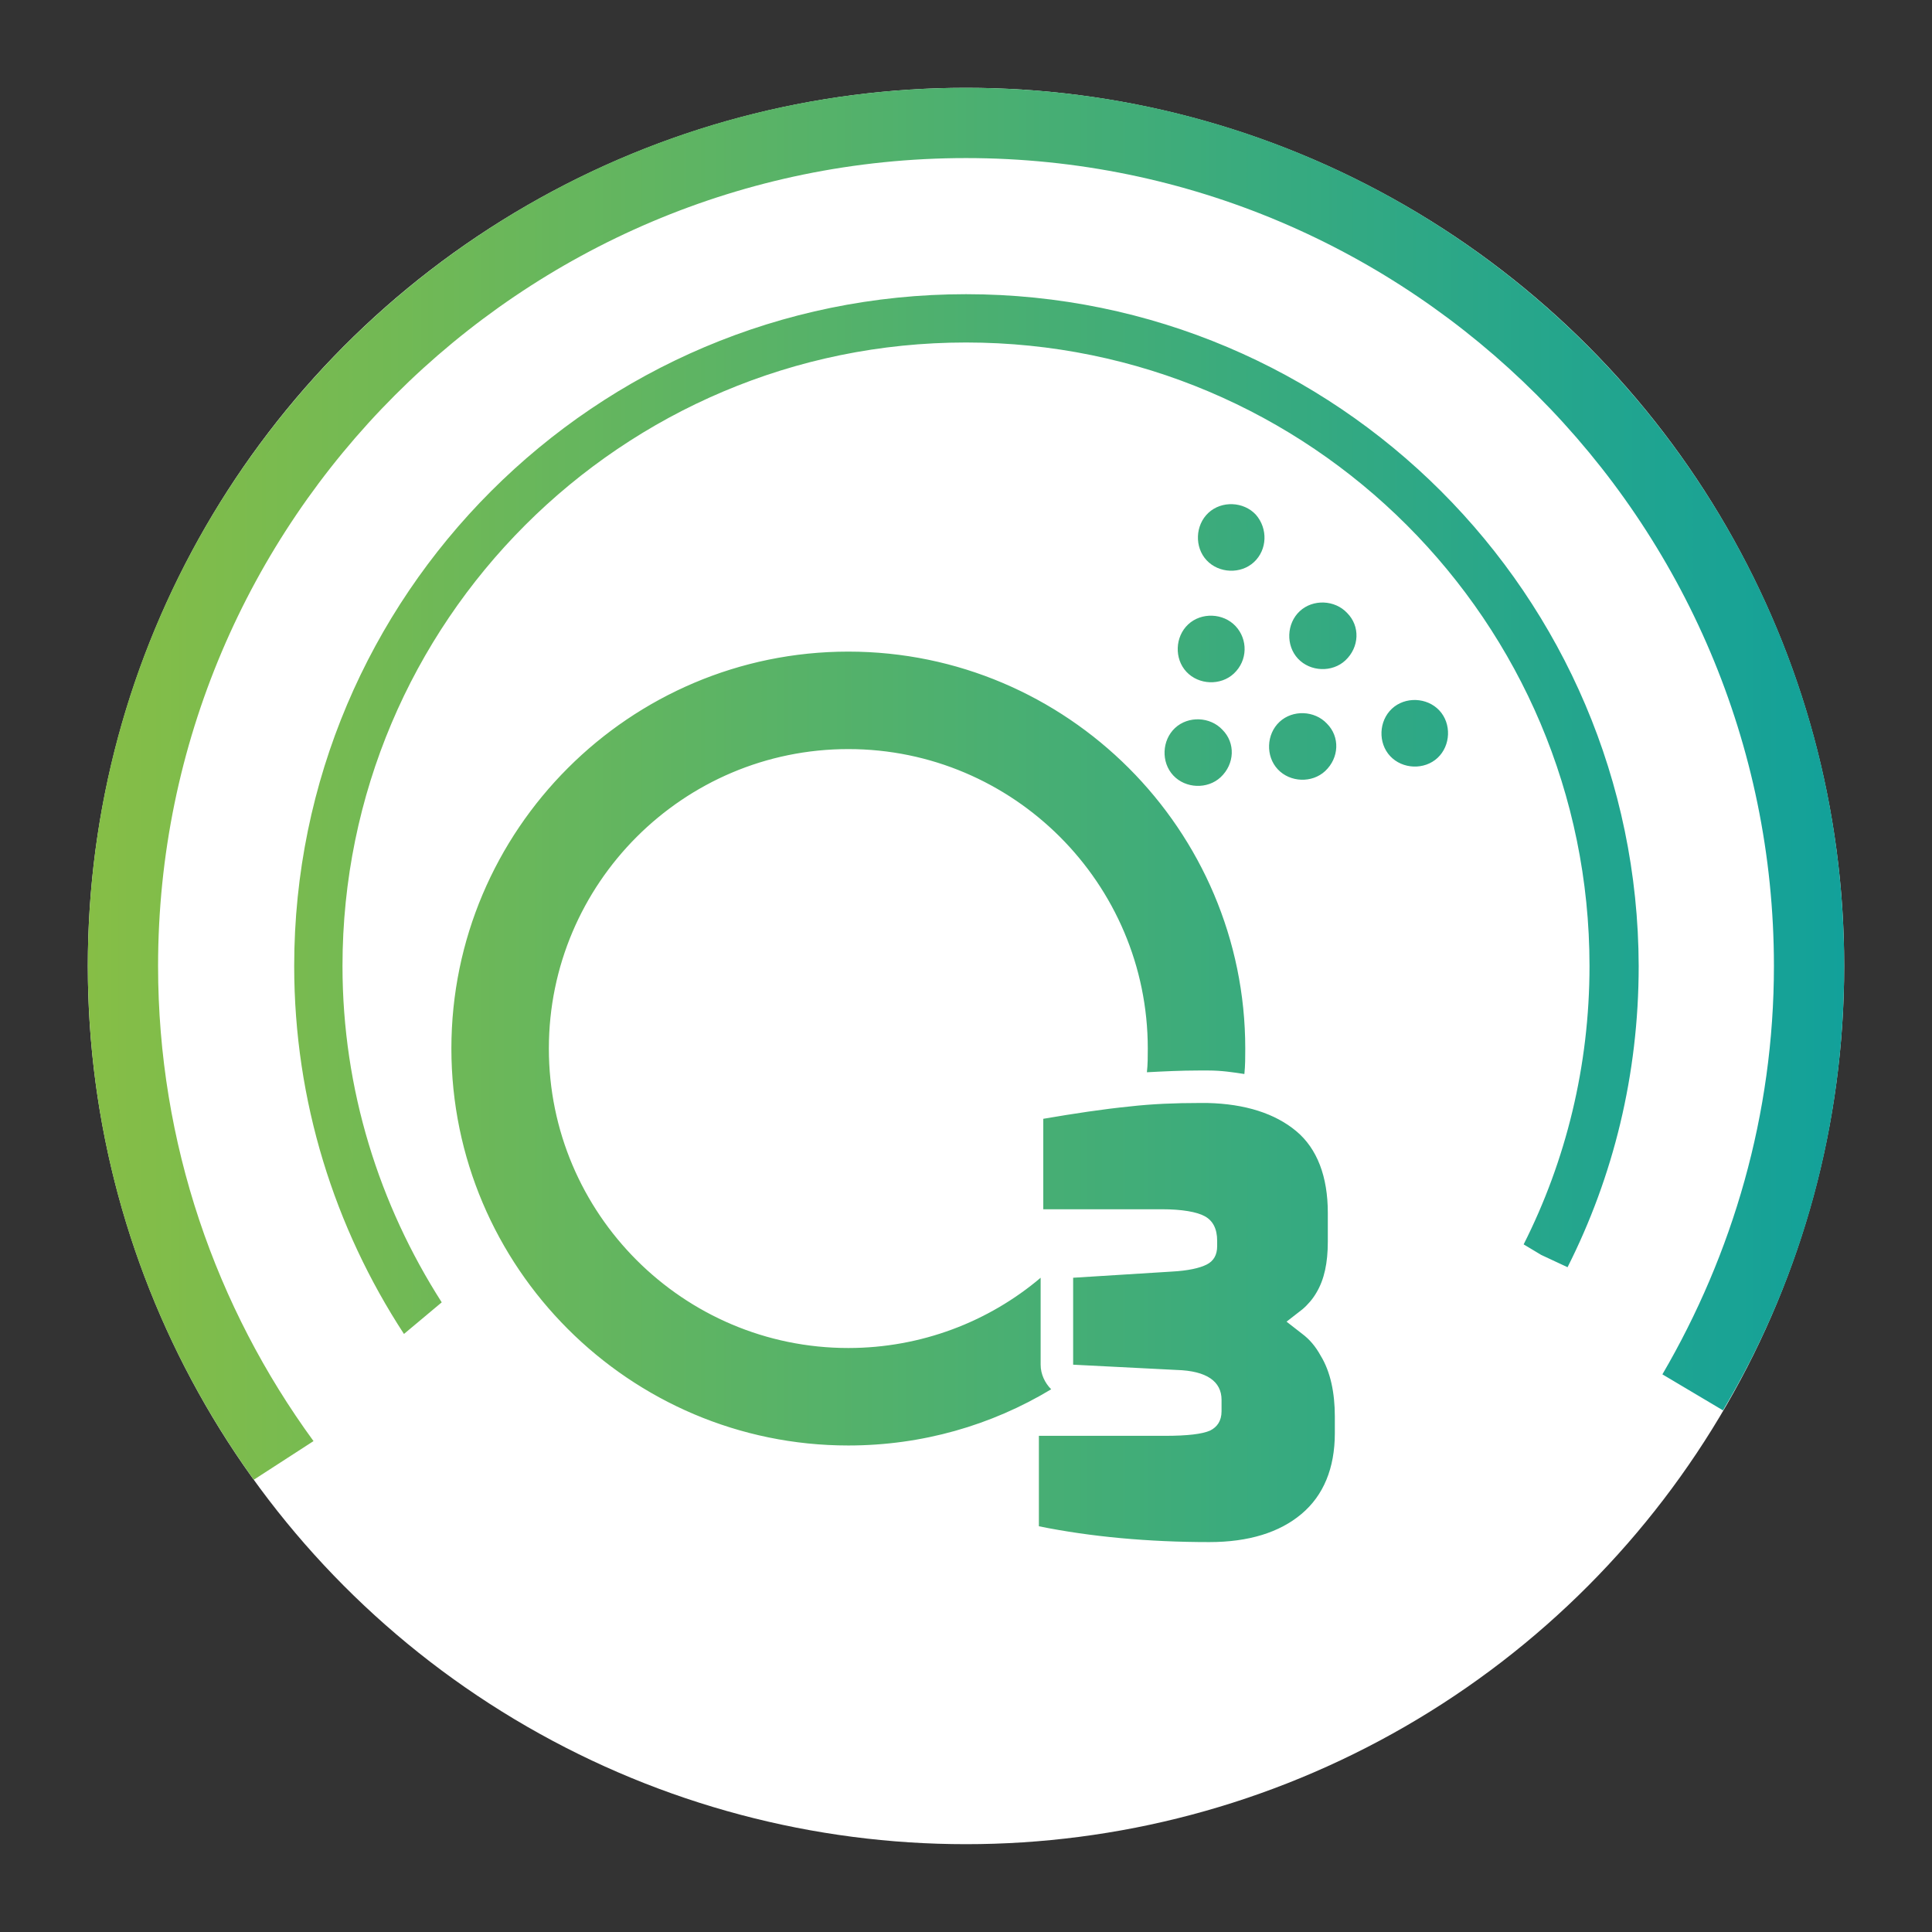
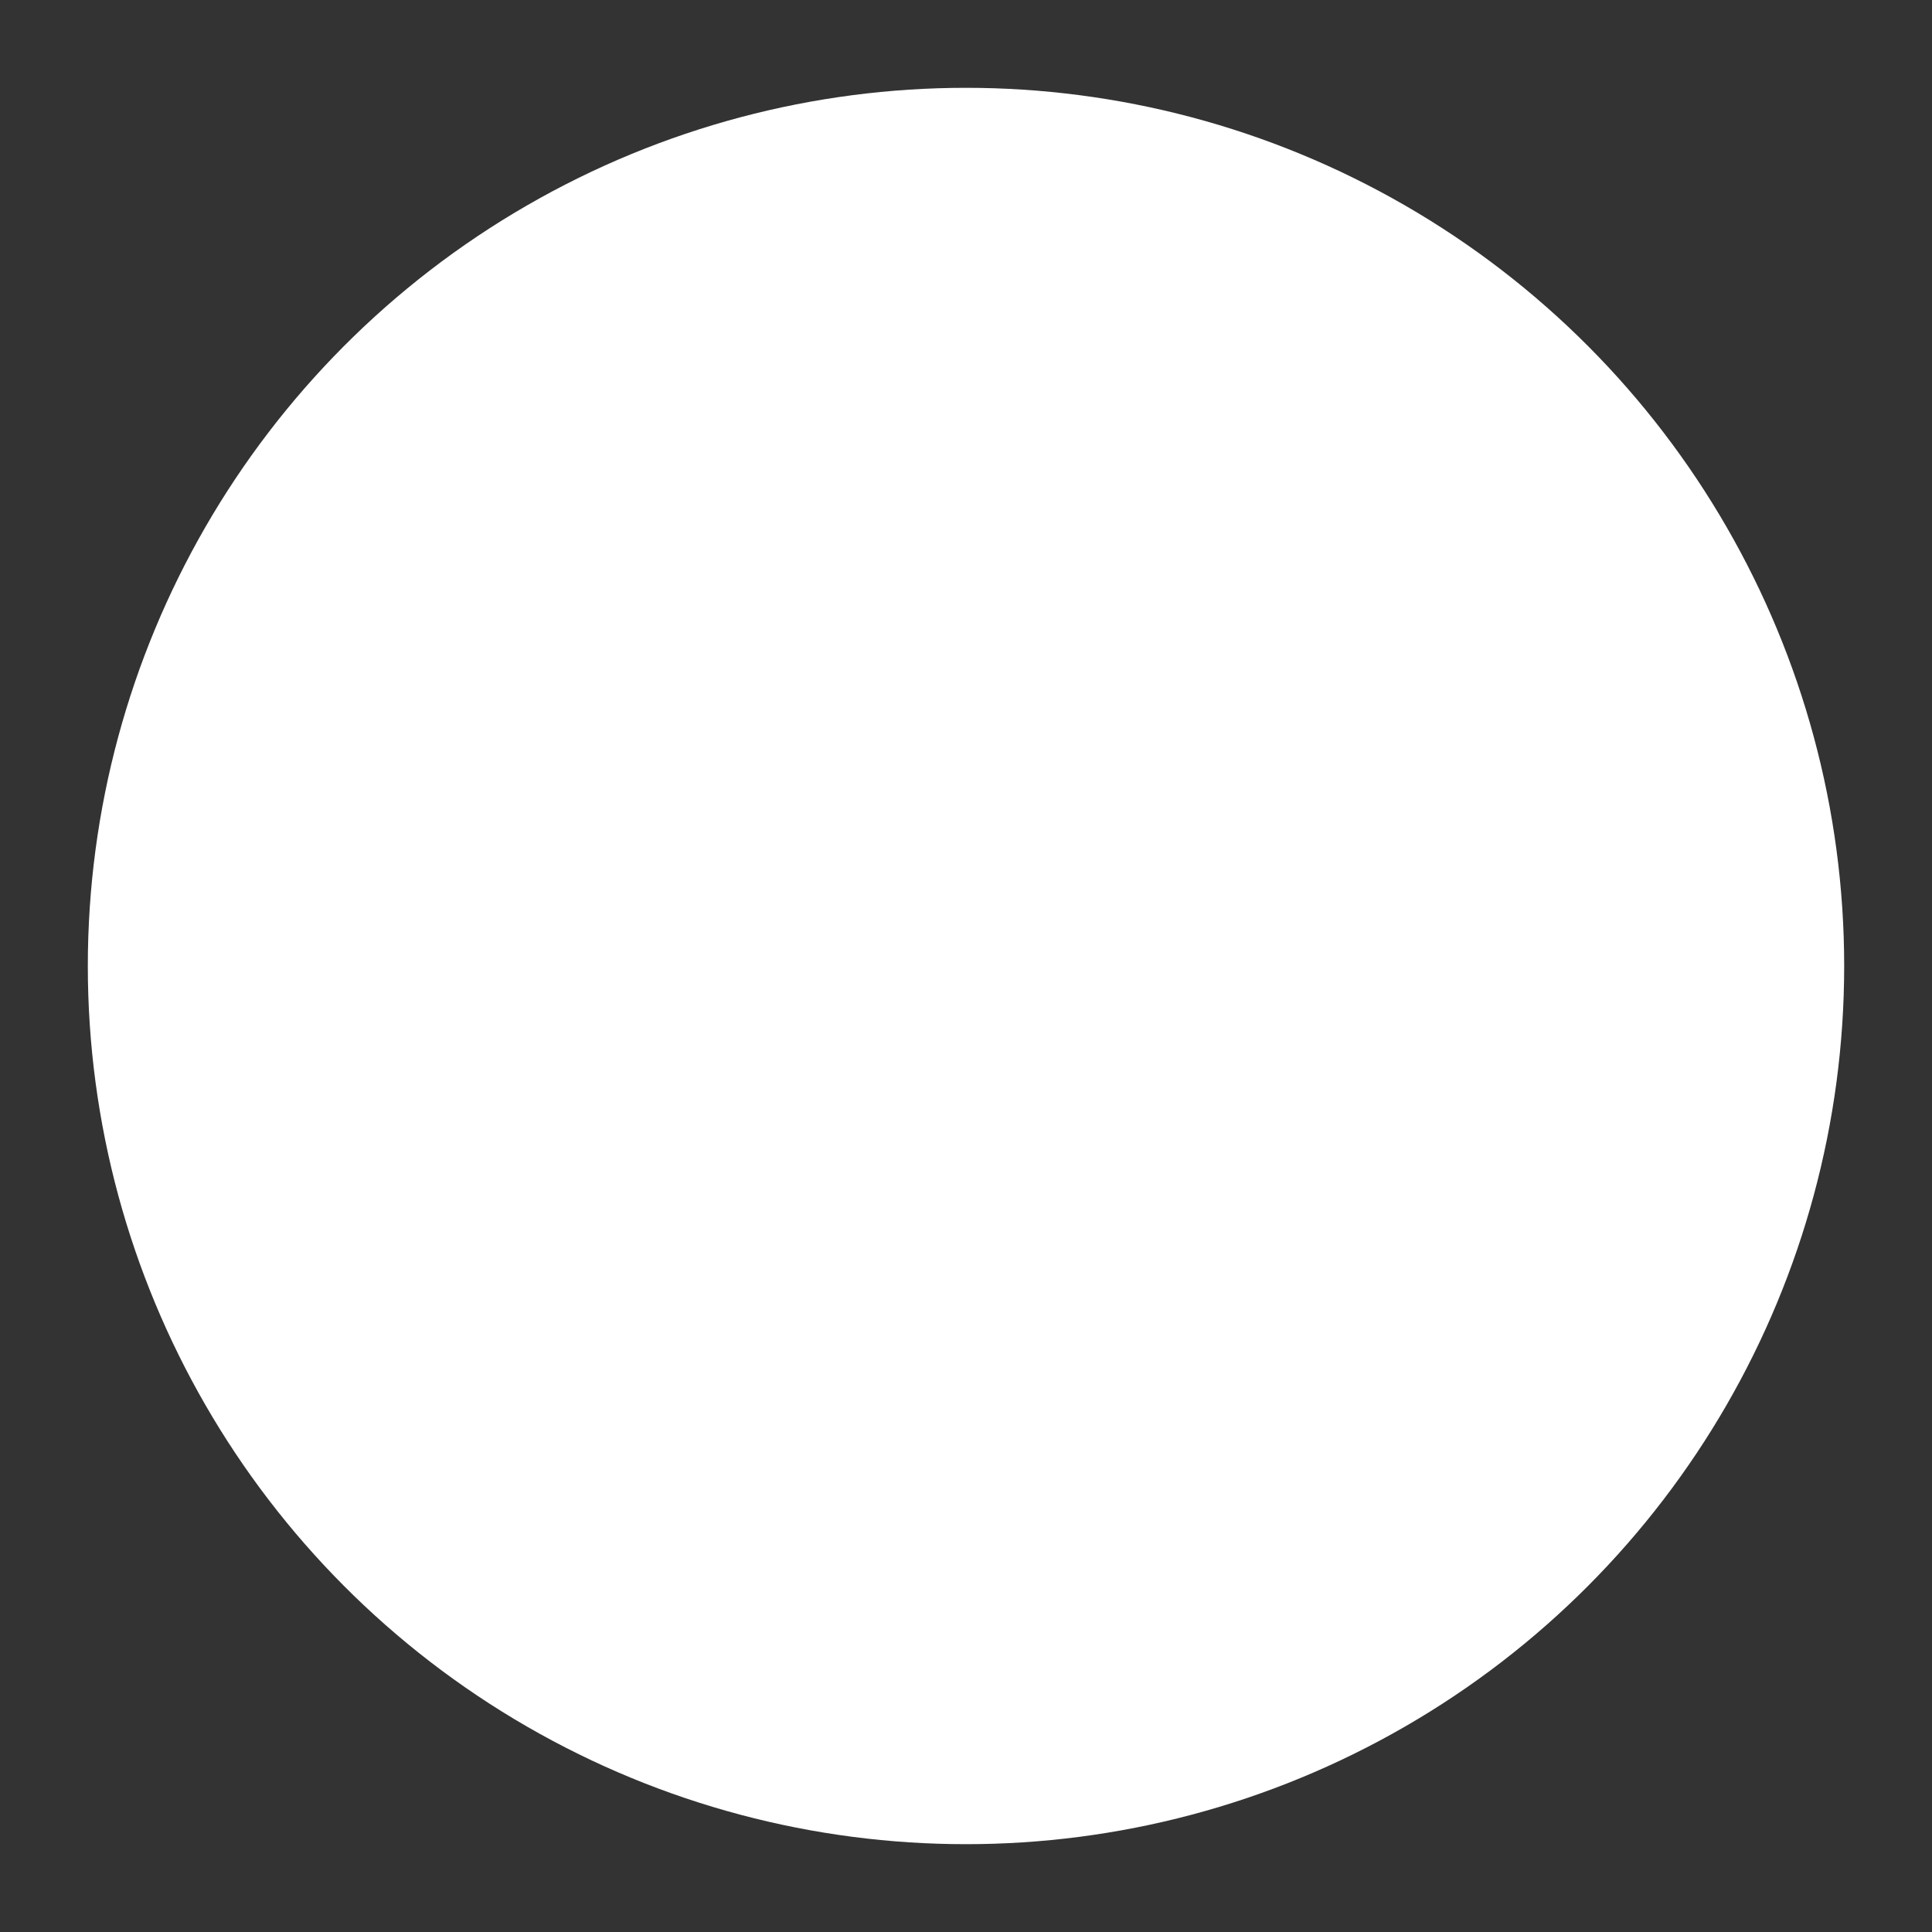
<svg xmlns="http://www.w3.org/2000/svg" version="1.1" id="Livello_1" x="0px" y="0px" viewBox="0 0 220 220" style="enable-background:new 0 0 220 220;" xml:space="preserve">
  <rect x="0" y="0" width="220" height="220" fill="#333333" stroke="none" />
  <style type="text/css">
	.st0{fill:#FFFFFF;}
	.st1{fill:url(#SVGID_1_);}
</style>
  <circle class="st0" cx="110" cy="110" r="100" />
  <linearGradient id="SVGID_1_" gradientUnits="userSpaceOnUse" x1="10" y1="92.767" x2="210" y2="92.767">
    <stop offset="0" style="stop-color:#86BE46" />
    <stop offset="1" style="stop-color:#12A19A" />
  </linearGradient>
-   <path class="st1" d="M28.9,168.5C17,152,10,131.8,10,110C10,54.8,54.8,10,110,10s100,44.8,100,100c0,18.5-5,35.8-13.8,50.6l-6.9-4.1  c8-13.7,12.7-29.6,12.7-46.5c0-50.7-41.3-92-92-92s-92,41.3-92,92c0,20.2,6.6,38.9,17.7,54.1L28.9,168.5z M110,33.5  c-42.2,0-76.5,34.3-76.5,76.5c0,15.4,4.6,29.8,12.5,41.9l4.3-3.6C43.2,137.2,39,124.1,39,110c0-39.2,31.8-71,71-71s71,31.8,71,71  c0,11.4-2.7,22.2-7.5,31.7l2,1.2l3,1.4c5.2-10.3,8.1-21.9,8.1-34.3C186.5,67.8,152.2,33.5,110,33.5z M119.7,158.2  c-6.8,4.1-14.7,6.4-23.1,6.4c-24.9,0-45.2-20.3-45.2-45.2s20.3-45.2,45.2-45.2s45.2,20.3,45.2,45.2c0,1,0,1.9-0.1,2.9  c-1.3-0.2-2.6-0.4-4.1-0.4c-0.4,0-0.7,0-1.1,0c-2,0-4,0.1-5.9,0.2c0.1-0.9,0.1-1.8,0.1-2.7c0-18.8-15.3-34.1-34.1-34.1  c-18.8,0-34.1,15.3-34.1,34.1c0,18.8,15.3,34.1,34.1,34.1c8.3,0,16-3,21.9-8c0,0,0,0,0,0v9.9C118.5,156.5,119,157.5,119.7,158.2z   M148.3,151.9l-1.8-1.4l1.8-1.4c0.6-0.5,1.2-1.2,1.6-1.9c0.9-1.5,1.3-3.4,1.3-5.8v-3.3c0-4.1-1.2-7.3-3.6-9.3  c-2.4-2-5.8-3.1-10.1-3.2c-0.3,0-0.7,0-1,0c-2.6,0-5.3,0.1-7.9,0.4c-3,0.3-6.3,0.8-9.8,1.4v10.3h13.5c2.3,0,4,0.3,4.9,0.8  c0.9,0.5,1.4,1.4,1.4,2.8v0.6c0,1-0.4,1.7-1.2,2.1c-0.8,0.4-2.1,0.7-4,0.8l-11.2,0.7v9.9L134,156c3.4,0.1,5.1,1.3,5.1,3.4v1.3  c0,1.1-0.5,1.8-1.3,2.2c-0.9,0.4-2.6,0.6-5.1,0.6h-14.4v10.3c5.9,1.2,12.5,1.8,19.4,1.8c4.5,0,8-1.1,10.5-3.2  c2.5-2.1,3.8-5.2,3.8-9.2v-1.9c0-2.7-0.5-5.1-1.6-6.9C149.8,153.3,149.1,152.5,148.3,151.9z M139.2,83.1c-1.4-1.5-3.9-1.6-5.4-0.2  c-1.5,1.4-1.6,3.9-0.2,5.4c1.4,1.5,3.9,1.6,5.4,0.2C140.6,87,140.7,84.6,139.2,83.1z M151.1,82.4c-1.4-1.5-3.9-1.6-5.4-0.2  c-1.5,1.4-1.6,3.9-0.2,5.4c1.4,1.5,3.9,1.6,5.4,0.2C152.5,86.3,152.6,83.9,151.1,82.4z M140.7,71.3c-1.4-1.5-3.9-1.6-5.4-0.2  c-1.5,1.4-1.6,3.9-0.2,5.4c1.4,1.5,3.9,1.6,5.4,0.2C142.1,75.2,142.1,72.8,140.7,71.3z M153.4,69.8c-1.4-1.5-3.9-1.6-5.4-0.2  c-1.5,1.4-1.6,3.9-0.2,5.4c1.4,1.5,3.9,1.6,5.4,0.2C154.8,73.7,154.9,71.3,153.4,69.8z M143,58.6c-1.4-1.5-3.9-1.6-5.4-0.2  c-1.5,1.4-1.6,3.9-0.2,5.4c1.4,1.5,3.9,1.6,5.4,0.2C144.3,62.6,144.4,60.2,143,58.6z M163.9,80.9c-1.4-1.5-3.9-1.6-5.4-0.2  c-1.5,1.4-1.6,3.9-0.2,5.4c1.4,1.5,3.9,1.6,5.4,0.2S165.3,82.4,163.9,80.9z M153.4,69.8c-1.4-1.5-3.9-1.6-5.4-0.2  c-1.5,1.4-1.6,3.9-0.2,5.4c1.4,1.5,3.9,1.6,5.4,0.2C154.8,73.7,154.9,71.3,153.4,69.8z" />
</svg>